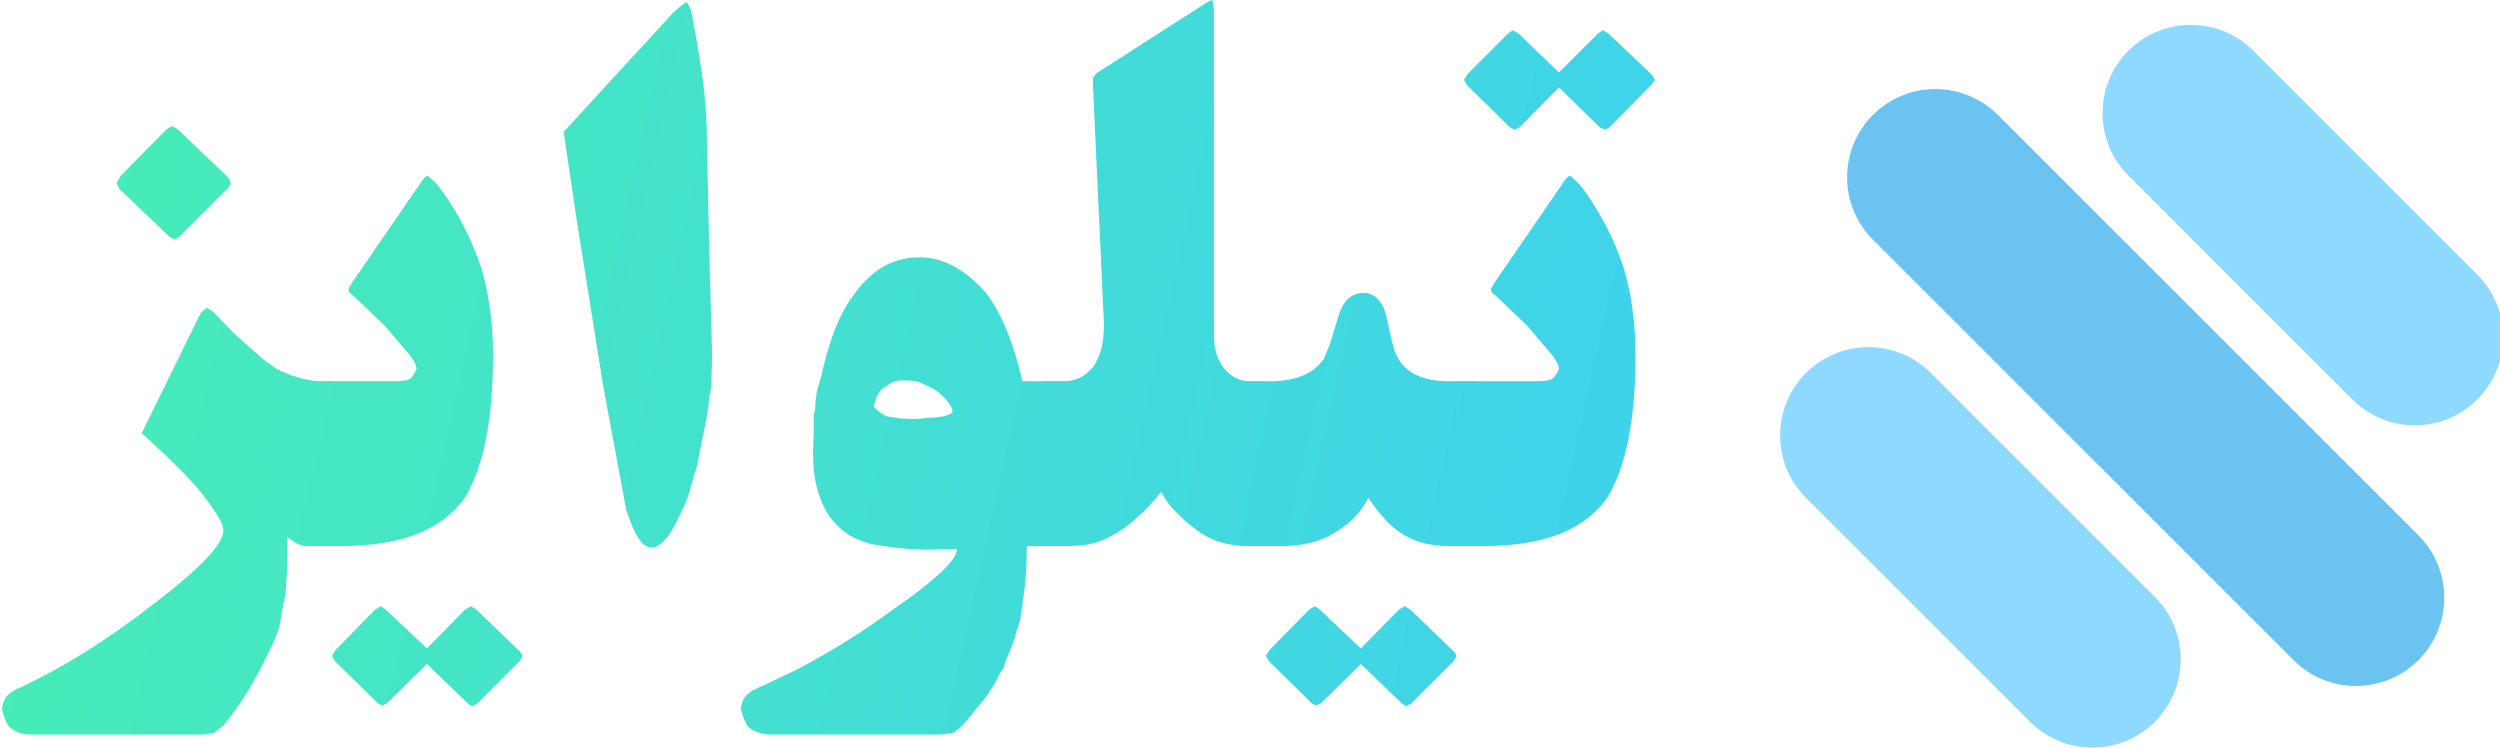
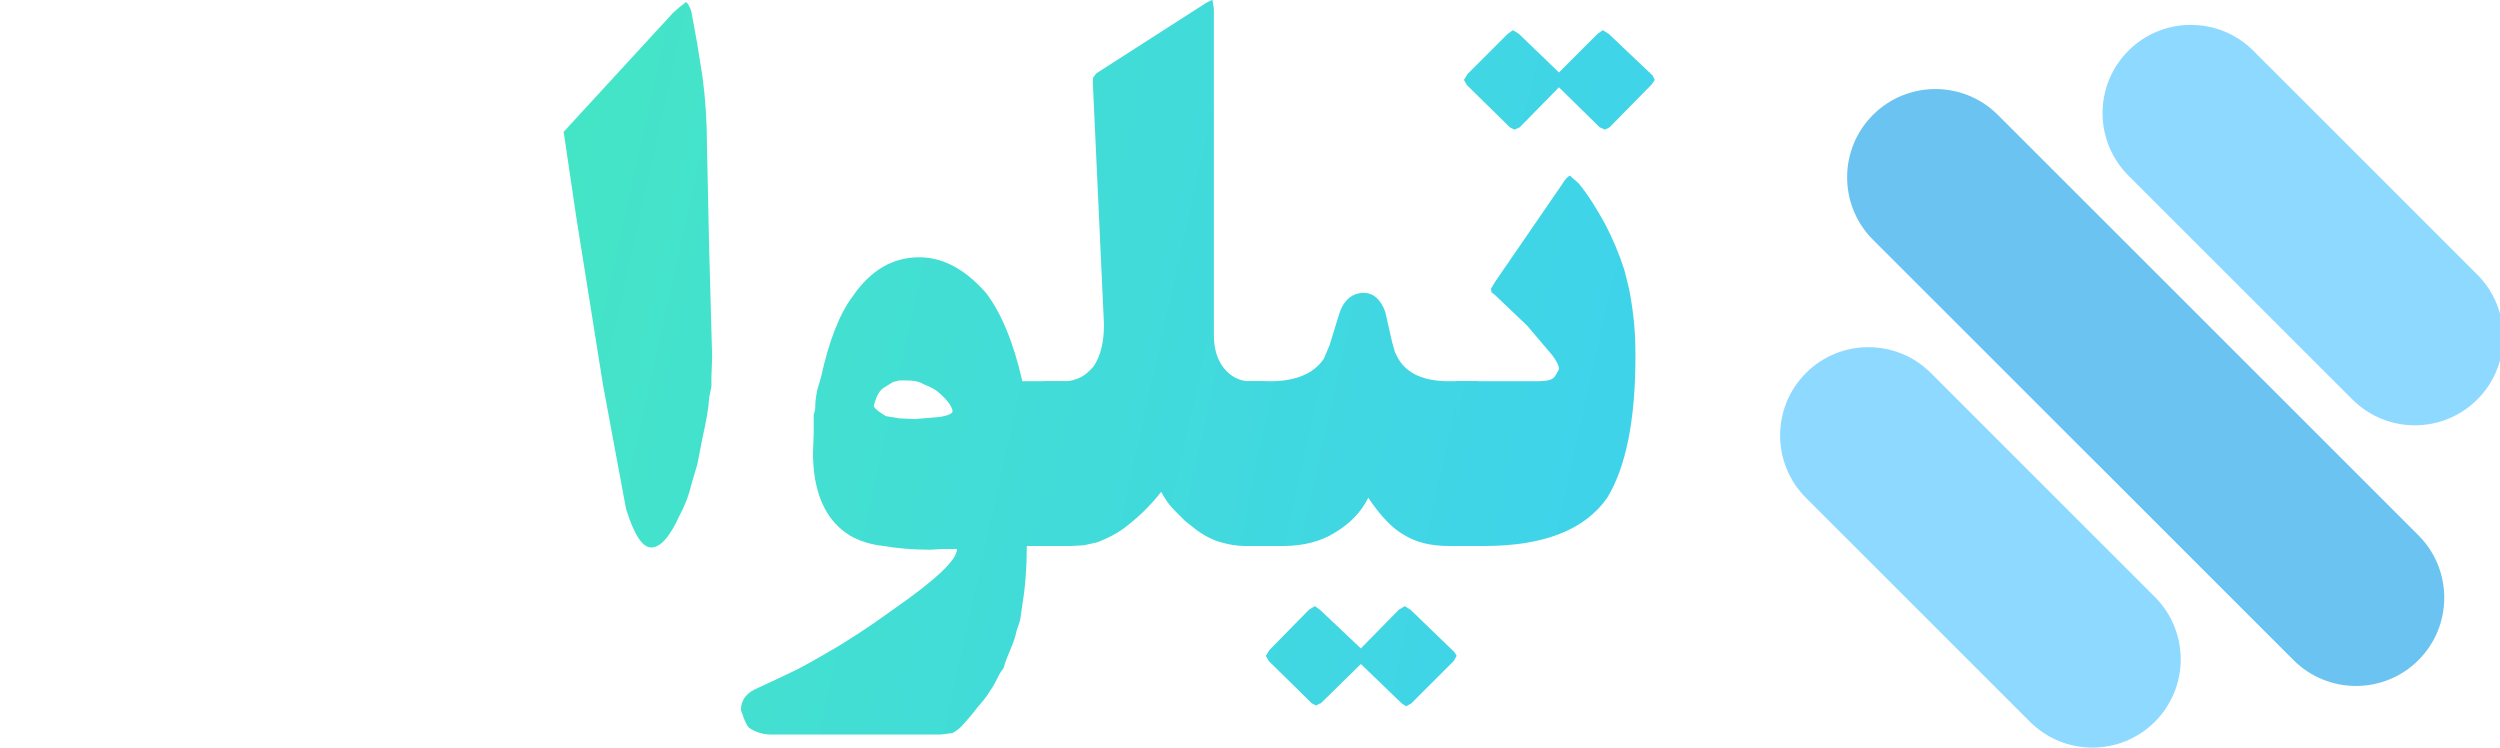
<svg xmlns="http://www.w3.org/2000/svg" width="100%" height="100%" viewBox="0 0 1400 419" version="1.1" xml:space="preserve" style="fill-rule:evenodd;clip-rule:evenodd;stroke-linejoin:round;stroke-miterlimit:2;">
  <g transform="matrix(1,0,0,1,-272.805,-2178.39)">
    <g transform="matrix(2.503,0,0,2.337,-2457.98,-5102.86)">
      <g transform="matrix(0.85,0,0,0.91,-79.155,2981.21)">
        <g transform="matrix(0.738,0,0,0.738,609.124,78.719)">
          <g transform="matrix(0.949,0.949,-0.707,0.707,234.568,-1556.01)">
            <path d="M1872,153.5C1872,170.885 1861.48,185 1848.52,185L1690.48,185C1677.52,185 1667,170.885 1667,153.5C1667,136.115 1677.52,122 1690.48,122L1848.52,122C1861.48,122 1872,136.115 1872,153.5Z" style="fill:rgb(106,195,240);" />
          </g>
          <g transform="matrix(0.607,0.607,-0.707,0.707,895.787,-1008.79)">
            <path d="M1872,153.5C1872,170.885 1855.56,185 1835.31,185L1703.69,185C1683.44,185 1667,170.885 1667,153.5C1667,136.115 1683.44,122 1703.69,122L1835.31,122C1855.56,122 1872,136.115 1872,153.5Z" style="fill:rgb(142,217,255);" />
          </g>
          <g transform="matrix(0.607,0.607,-0.707,0.707,780.787,-893.795)">
            <path d="M1872,153.5C1872,170.885 1855.56,185 1835.31,185L1703.69,185C1683.44,185 1667,170.885 1667,153.5C1667,136.115 1683.44,122 1703.69,122L1835.31,122C1855.56,122 1872,136.115 1872,153.5Z" style="fill:rgb(142,217,255);" />
          </g>
        </g>
        <g transform="matrix(1,0,0,1,-414,37.5)">
          <g transform="matrix(195.446,0,0,195.446,1783,254)">
-             <path d="M0.35,-0.49C0.349,-0.486 0.348,-0.484 0.346,-0.482L0.281,-0.417L0.274,-0.413L0.267,-0.417L0.2,-0.481L0.196,-0.489L0.202,-0.499L0.263,-0.561L0.271,-0.566L0.279,-0.561L0.347,-0.496L0.35,-0.49ZM0.489,-0L0.453,-0L0.444,-0.001L0.436,-0.005L0.426,-0.012L0.426,0.031L0.424,0.059C0.424,0.063 0.424,0.067 0.422,0.072L0.419,0.088L0.416,0.106C0.416,0.108 0.415,0.11 0.415,0.111L0.406,0.133L0.397,0.151C0.381,0.185 0.362,0.215 0.34,0.242L0.327,0.252L0.311,0.254L0.082,0.254C0.07,0.254 0.06,0.251 0.052,0.244C0.048,0.24 0.045,0.232 0.042,0.221C0.042,0.209 0.048,0.2 0.059,0.194C0.121,0.166 0.185,0.126 0.25,0.075C0.31,0.029 0.34,-0.003 0.34,-0.021C0.34,-0.029 0.332,-0.043 0.317,-0.063C0.302,-0.084 0.273,-0.113 0.23,-0.152L0.309,-0.313C0.311,-0.316 0.314,-0.318 0.318,-0.321L0.326,-0.316L0.354,-0.287L0.375,-0.268L0.393,-0.252L0.411,-0.239C0.421,-0.234 0.43,-0.23 0.441,-0.227C0.451,-0.224 0.461,-0.222 0.472,-0.222L0.489,-0.222L0.489,-0Z" style="fill:url(#_Linear1);fill-rule:nonzero;" />
-           </g>
+             </g>
          <g transform="matrix(195.446,0,0,195.446,1875.86,254)">
-             <path d="M0.228,-0.256C0.228,-0.169 0.215,-0.106 0.19,-0.065C0.16,-0.022 0.105,-0 0.024,-0L-0.014,-0L-0.014,-0.222L0.096,-0.222C0.106,-0.222 0.113,-0.223 0.117,-0.226C0.119,-0.227 0.121,-0.231 0.125,-0.238C0.125,-0.243 0.122,-0.249 0.116,-0.257L0.082,-0.297L0.039,-0.338L0.034,-0.342C0.034,-0.344 0.034,-0.346 0.033,-0.346L0.039,-0.356L0.129,-0.487C0.133,-0.494 0.137,-0.498 0.14,-0.499L0.143,-0.496C0.148,-0.492 0.151,-0.489 0.152,-0.488C0.165,-0.472 0.176,-0.454 0.187,-0.434C0.197,-0.415 0.206,-0.394 0.213,-0.372C0.215,-0.365 0.217,-0.356 0.219,-0.348C0.221,-0.339 0.223,-0.327 0.225,-0.311C0.227,-0.295 0.228,-0.277 0.228,-0.256ZM0.268,0.148L0.264,0.155L0.207,0.212L0.2,0.216L0.194,0.212L0.139,0.159L0.085,0.212L0.082,0.213L0.079,0.215L0.073,0.212L0.015,0.155L0.011,0.148L0.016,0.14L0.069,0.086L0.077,0.081L0.084,0.086L0.139,0.138L0.19,0.086L0.198,0.081L0.206,0.086L0.265,0.143L0.268,0.148Z" style="fill:url(#_Linear2);fill-rule:nonzero;" />
-           </g>
+             </g>
          <g transform="matrix(195.446,0,0,195.446,1927.49,254)">
            <path d="M0.259,-0.254L0.258,-0.229L0.258,-0.215L0.255,-0.2C0.254,-0.185 0.251,-0.168 0.246,-0.146L0.239,-0.11L0.231,-0.083C0.227,-0.066 0.221,-0.052 0.215,-0.041C0.202,-0.012 0.189,0.002 0.177,0.002C0.165,0.002 0.154,-0.015 0.143,-0.05L0.112,-0.217L0.076,-0.443L0.059,-0.558L0.206,-0.718L0.215,-0.726L0.224,-0.733C0.226,-0.731 0.229,-0.727 0.231,-0.72L0.239,-0.676L0.246,-0.632C0.25,-0.602 0.252,-0.571 0.252,-0.539L0.255,-0.399L0.259,-0.254Z" style="fill:url(#_Linear3);fill-rule:nonzero;" />
          </g>
          <g transform="matrix(195.446,0,0,195.446,1978.06,254)">
            <path d="M0.477,-0L0.424,-0C0.424,0.028 0.422,0.055 0.418,0.079L0.415,0.1L0.41,0.115C0.408,0.126 0.403,0.137 0.398,0.149C0.396,0.154 0.394,0.159 0.393,0.164C0.39,0.168 0.388,0.171 0.387,0.173C0.383,0.181 0.379,0.189 0.374,0.196C0.37,0.203 0.364,0.21 0.357,0.218C0.352,0.225 0.345,0.233 0.337,0.242C0.335,0.244 0.331,0.248 0.324,0.252L0.308,0.254L0.08,0.254C0.069,0.254 0.059,0.251 0.05,0.245C0.046,0.241 0.043,0.233 0.039,0.221C0.039,0.209 0.045,0.2 0.056,0.194L0.105,0.171C0.118,0.165 0.134,0.156 0.153,0.145C0.183,0.128 0.213,0.108 0.242,0.087C0.301,0.046 0.33,0.019 0.33,0.004L0.312,0.004L0.294,0.005C0.27,0.005 0.249,0.003 0.231,0C0.213,-0.002 0.198,-0.007 0.186,-0.014C0.153,-0.034 0.136,-0.072 0.136,-0.126L0.137,-0.152L0.137,-0.167L0.137,-0.177C0.138,-0.181 0.139,-0.183 0.139,-0.185C0.139,-0.194 0.14,-0.202 0.142,-0.211L0.147,-0.228C0.152,-0.251 0.158,-0.272 0.165,-0.29C0.172,-0.308 0.18,-0.324 0.19,-0.337C0.214,-0.372 0.244,-0.389 0.279,-0.389C0.311,-0.389 0.341,-0.373 0.369,-0.341C0.389,-0.315 0.406,-0.275 0.418,-0.222L0.477,-0.222L0.477,-0ZM0.324,-0.181C0.324,-0.187 0.318,-0.196 0.304,-0.208C0.299,-0.212 0.292,-0.215 0.285,-0.218C0.278,-0.222 0.271,-0.223 0.263,-0.223L0.252,-0.223L0.244,-0.221L0.231,-0.213C0.225,-0.209 0.221,-0.201 0.218,-0.189C0.218,-0.186 0.223,-0.182 0.234,-0.175L0.252,-0.172L0.273,-0.171L0.308,-0.174C0.318,-0.176 0.323,-0.178 0.324,-0.181Z" style="fill:url(#_Linear4);fill-rule:nonzero;" />
          </g>
          <g transform="matrix(195.446,0,0,195.446,2068.34,254)">
            <path d="M0.283,-0L0.256,-0C0.245,-0 0.233,-0.002 0.22,-0.006C0.208,-0.01 0.196,-0.017 0.185,-0.026L0.175,-0.034L0.161,-0.048C0.153,-0.056 0.148,-0.064 0.143,-0.073C0.13,-0.056 0.113,-0.039 0.093,-0.024C0.082,-0.016 0.07,-0.01 0.057,-0.005L0.039,-0.001L0.021,-0L-0.015,-0L-0.015,-0.222L0.014,-0.222C0.021,-0.222 0.027,-0.224 0.034,-0.227C0.04,-0.23 0.046,-0.235 0.052,-0.242C0.061,-0.255 0.066,-0.274 0.066,-0.298L0.051,-0.624C0.051,-0.628 0.051,-0.631 0.052,-0.632L0.056,-0.637L0.204,-0.732L0.212,-0.736L0.214,-0.724L0.214,-0.284C0.214,-0.265 0.219,-0.25 0.228,-0.239C0.237,-0.228 0.249,-0.222 0.262,-0.222L0.283,-0.222L0.283,-0Z" style="fill:url(#_Linear5);fill-rule:nonzero;" />
          </g>
          <g transform="matrix(195.446,0,0,195.446,2121.69,254)">
            <path d="M0.296,-0L0.258,-0C0.233,-0 0.213,-0.005 0.197,-0.015C0.181,-0.024 0.165,-0.041 0.149,-0.065C0.139,-0.045 0.124,-0.03 0.104,-0.018C0.085,-0.006 0.061,-0 0.034,-0L-0.014,-0L-0.014,-0.222L0.017,-0.222C0.051,-0.222 0.075,-0.232 0.089,-0.252L0.097,-0.271L0.109,-0.31C0.115,-0.331 0.127,-0.341 0.143,-0.341C0.156,-0.341 0.166,-0.332 0.172,-0.315L0.181,-0.275L0.185,-0.261L0.189,-0.253C0.201,-0.232 0.224,-0.222 0.258,-0.222L0.296,-0.222L0.296,-0ZM0.268,0.148L0.264,0.155L0.207,0.212L0.2,0.216L0.194,0.212L0.139,0.159L0.085,0.212L0.082,0.213L0.079,0.215L0.073,0.212L0.015,0.155L0.011,0.148L0.016,0.14L0.069,0.086L0.077,0.081L0.084,0.086L0.139,0.138L0.19,0.086L0.198,0.081L0.206,0.086L0.265,0.143L0.268,0.148Z" style="fill:url(#_Linear6);fill-rule:nonzero;" />
          </g>
          <g transform="matrix(195.446,0,0,195.446,2176.57,254)">
            <path d="M0.254,-0.628L0.25,-0.622L0.193,-0.564L0.187,-0.561L0.18,-0.564L0.125,-0.618L0.072,-0.564L0.065,-0.561L0.059,-0.564L0.001,-0.621L-0.003,-0.628L0.002,-0.636L0.056,-0.69L0.063,-0.695L0.071,-0.69L0.125,-0.638L0.177,-0.69L0.184,-0.695L0.192,-0.69L0.251,-0.634L0.254,-0.628ZM0.228,-0.256C0.228,-0.169 0.215,-0.106 0.19,-0.065C0.16,-0.022 0.105,-0 0.024,-0L-0.014,-0L-0.014,-0.222L0.096,-0.222C0.106,-0.222 0.113,-0.223 0.117,-0.226C0.119,-0.227 0.121,-0.231 0.125,-0.238C0.125,-0.243 0.122,-0.249 0.116,-0.257L0.082,-0.297L0.039,-0.338L0.034,-0.342C0.034,-0.344 0.034,-0.346 0.033,-0.346L0.039,-0.356L0.129,-0.487C0.133,-0.494 0.137,-0.498 0.14,-0.499L0.143,-0.496C0.148,-0.492 0.151,-0.489 0.152,-0.488C0.165,-0.472 0.176,-0.454 0.187,-0.434C0.197,-0.415 0.206,-0.394 0.213,-0.372C0.215,-0.365 0.217,-0.356 0.219,-0.348C0.221,-0.339 0.223,-0.327 0.225,-0.311C0.227,-0.295 0.228,-0.277 0.228,-0.256Z" style="fill:url(#_Linear7);fill-rule:nonzero;" />
          </g>
        </g>
      </g>
    </g>
  </g>
  <defs>
    <linearGradient id="_Linear1" x1="0" y1="0" x2="1" y2="0" gradientUnits="userSpaceOnUse" gradientTransform="matrix(3.116,0.747,-0.747,3.116,-0.128,-0.993)">
      <stop offset="0" style="stop-color:rgb(72,241,174);stop-opacity:1" />
      <stop offset="1" style="stop-color:rgb(60,202,252);stop-opacity:1" />
    </linearGradient>
    <linearGradient id="_Linear2" x1="0" y1="0" x2="1" y2="0" gradientUnits="userSpaceOnUse" gradientTransform="matrix(3.116,0.747,-0.747,3.116,-0.603,-0.993)">
      <stop offset="0" style="stop-color:rgb(72,241,174);stop-opacity:1" />
      <stop offset="1" style="stop-color:rgb(60,202,252);stop-opacity:1" />
    </linearGradient>
    <linearGradient id="_Linear3" x1="0" y1="0" x2="1" y2="0" gradientUnits="userSpaceOnUse" gradientTransform="matrix(3.116,0.747,-0.747,3.116,-0.867,-0.993)">
      <stop offset="0" style="stop-color:rgb(72,241,174);stop-opacity:1" />
      <stop offset="1" style="stop-color:rgb(60,202,252);stop-opacity:1" />
    </linearGradient>
    <linearGradient id="_Linear4" x1="0" y1="0" x2="1" y2="0" gradientUnits="userSpaceOnUse" gradientTransform="matrix(3.116,0.747,-0.747,3.116,-1.126,-0.993)">
      <stop offset="0" style="stop-color:rgb(72,241,174);stop-opacity:1" />
      <stop offset="1" style="stop-color:rgb(60,202,252);stop-opacity:1" />
    </linearGradient>
    <linearGradient id="_Linear5" x1="0" y1="0" x2="1" y2="0" gradientUnits="userSpaceOnUse" gradientTransform="matrix(3.116,0.747,-0.747,3.116,-1.588,-0.993)">
      <stop offset="0" style="stop-color:rgb(72,241,174);stop-opacity:1" />
      <stop offset="1" style="stop-color:rgb(60,202,252);stop-opacity:1" />
    </linearGradient>
    <linearGradient id="_Linear6" x1="0" y1="0" x2="1" y2="0" gradientUnits="userSpaceOnUse" gradientTransform="matrix(3.116,0.747,-0.747,3.116,-1.861,-0.993)">
      <stop offset="0" style="stop-color:rgb(72,241,174);stop-opacity:1" />
      <stop offset="1" style="stop-color:rgb(60,202,252);stop-opacity:1" />
    </linearGradient>
    <linearGradient id="_Linear7" x1="0" y1="0" x2="1" y2="0" gradientUnits="userSpaceOnUse" gradientTransform="matrix(3.116,0.747,-0.747,3.116,-2.142,-0.993)">
      <stop offset="0" style="stop-color:rgb(72,241,174);stop-opacity:1" />
      <stop offset="1" style="stop-color:rgb(60,202,252);stop-opacity:1" />
    </linearGradient>
  </defs>
</svg>